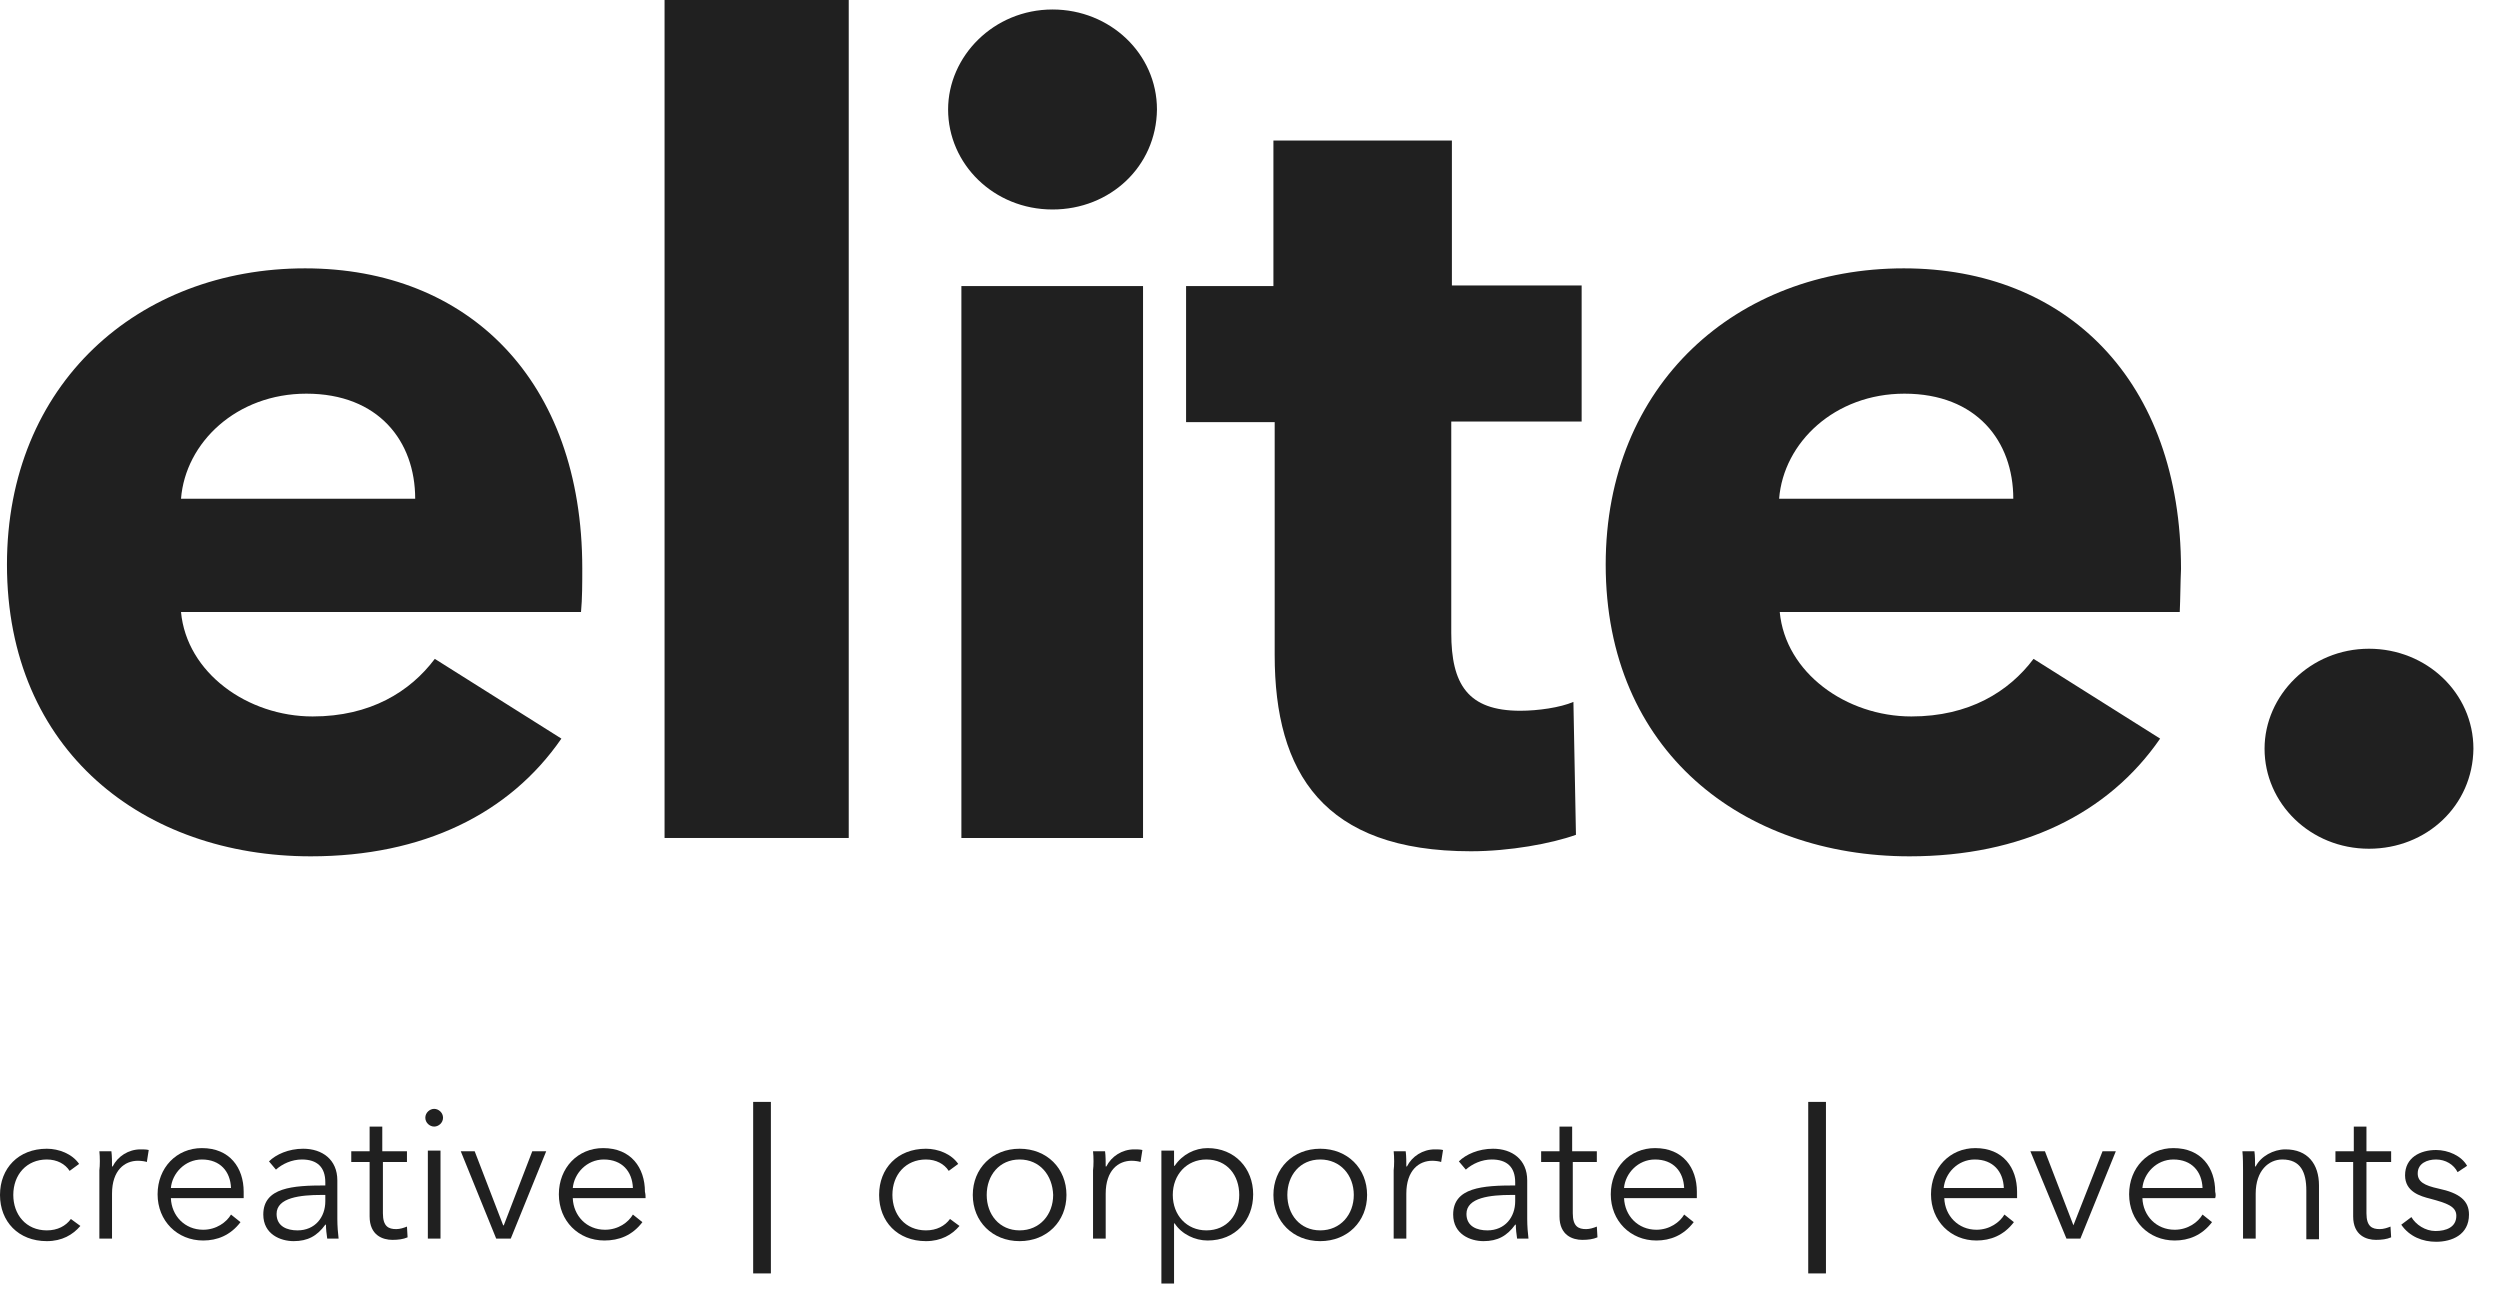
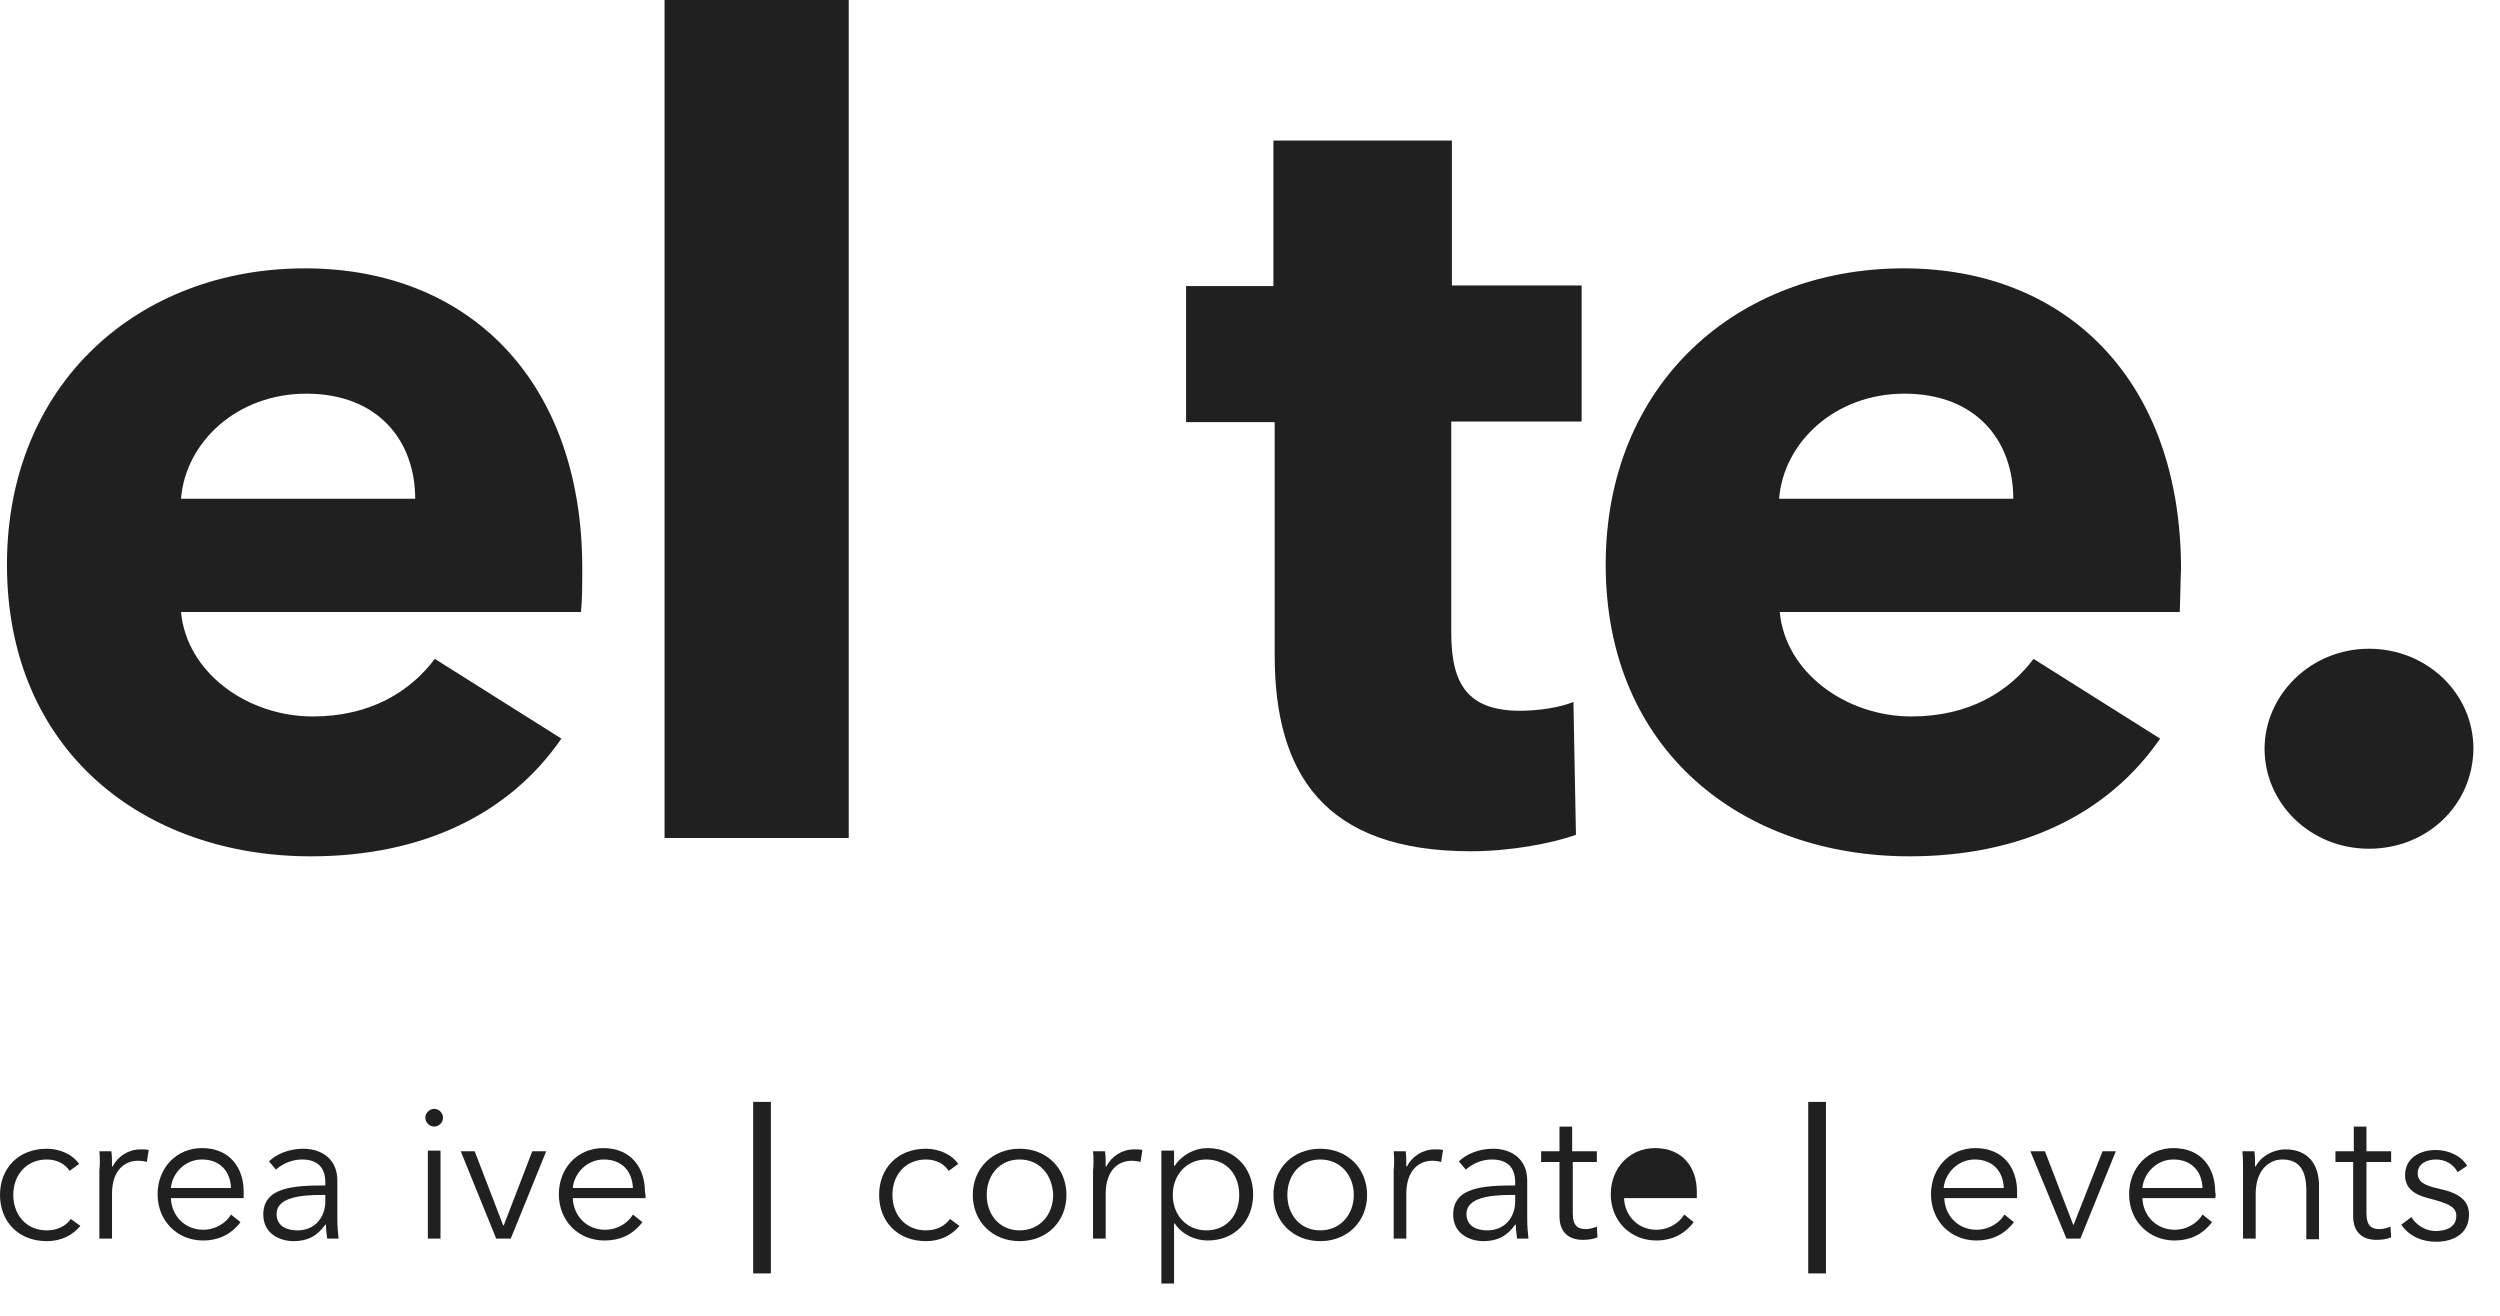
<svg xmlns="http://www.w3.org/2000/svg" version="1.1" id="Layer_1" x="0px" y="0px" viewBox="0 0 395 208" style="enable-background:new 0 0 395 208;" xml:space="preserve">
  <style type="text/css">
	.st0{fill:#202020;}
</style>
  <g>
    <path class="st0" d="M91.8,96.7H28.6c0.9,9.6,10.5,16.5,20.8,16.5c9.1,0,15.4-3.9,19.3-9.1l20,12.6c-8.2,11.9-21.9,18.6-39.6,18.6   c-26.3,0-48-16.6-48-46.1c0-28.5,20.7-46.8,47.1-46.8C74,42.4,92,60.1,92,89.8C92,92.1,92,94.6,91.8,96.7 M65.6,78.8   c0-9.1-5.8-16.6-17.2-16.6c-11,0-19.1,7.7-19.8,16.6H65.6z" />
    <rect x="105" class="st0" width="29.1" height="132.4" />
-     <path class="st0" d="M166.3,33.1c-9.3,0-16.5-7.2-16.5-15.8c0-8.4,7.2-15.8,16.5-15.8c9.1,0,16.5,7,16.5,15.8   C182.7,26.3,175.4,33.1,166.3,33.1 M151.9,45.2h28.7v87.2h-28.7V45.2z" />
    <path class="st0" d="M229.3,66.7V100c0,8.1,2.6,12.3,10.9,12.3c2.8,0,6.3-0.5,8.4-1.4l0.4,21c-3.9,1.4-10.5,2.6-16.6,2.6   c-23.3,0-31-12.4-31-31V66.7h-14V45.2h13.8V22.2h28.2v22.9h20.5v21.5H229.3z" />
    <path class="st0" d="M344.4,96.7h-63.2c0.9,9.6,10.5,16.5,20.8,16.5c9.1,0,15.4-3.9,19.3-9.1l20,12.6   c-8.2,11.9-21.9,18.6-39.6,18.6c-26.3,0-48-16.6-48-46.1c0-28.5,20.7-46.8,47.1-46.8c25.7,0,43.8,17.7,43.8,47.5   C344.5,92.1,344.5,94.6,344.4,96.7 M318.1,78.8c0-9.1-5.8-16.6-17.2-16.6c-11,0-19.1,7.7-19.8,16.6H318.1z" />
    <path class="st0" d="M374.3,134.1c-9.3,0-16.5-7.2-16.5-15.8c0-8.4,7.2-15.8,16.5-15.8c9.1,0,16.5,7,16.5,15.8   C390.7,127.3,383.4,134.1,374.3,134.1" />
    <path class="st0" d="M11,185c-0.7-1.1-2-1.8-3.6-1.8c-3.2,0-5.3,2.4-5.3,5.6c0,3.1,2,5.6,5.3,5.6c1.7,0,3-0.7,3.8-1.8l1.5,1.1   c-1.2,1.4-2.9,2.4-5.3,2.4c-4.5,0-7.4-3.1-7.4-7.3c0-4.2,2.9-7.3,7.4-7.3c1.9,0,4,0.8,5.1,2.4L11,185z" />
    <path class="st0" d="M15.7,181.9h1.9c0.1,0.7,0.1,1.8,0.1,2.4h0.1c0.8-1.6,2.5-2.7,4.4-2.7c0.5,0,0.9,0,1.3,0.1l-0.3,1.9   c-0.2-0.1-0.9-0.2-1.4-0.2c-2.1,0-4.1,1.5-4.1,5.2v7.1h-2v-10.8C15.8,184.2,15.8,182.8,15.7,181.9" />
    <path class="st0" d="M38.5,189.3H27c0.1,2.8,2.2,5,5.1,5c2.1,0,3.7-1.2,4.4-2.4l1.5,1.2c-1.6,2.1-3.7,2.9-5.9,2.9   c-4.1,0-7.2-3.1-7.2-7.3c0-4.2,3-7.3,7-7.3c4.4,0,6.6,3.1,6.6,6.9C38.5,188.7,38.5,189,38.5,189.3 M36.5,187.7   c-0.1-2.6-1.7-4.5-4.6-4.5c-2.7,0-4.7,2.2-4.9,4.5H36.5z" />
    <path class="st0" d="M51.4,186.8c0-2.4-1.3-3.6-3.7-3.6c-1.6,0-3.1,0.7-4.1,1.6l-1.1-1.3c1.1-1.1,3.1-2,5.4-2c3,0,5.4,1.7,5.4,5   v6.1c0,1.1,0.1,2.3,0.2,3.1h-1.8c-0.1-0.7-0.2-1.5-0.2-2.2h-0.1c-1.3,1.8-2.8,2.6-5,2.6c-2.1,0-4.8-1.1-4.8-4.2   c0-4.3,4.7-4.6,9.8-4.6V186.8z M50.8,188.8c-3.3,0-7.1,0.4-7.1,3c0,2,1.7,2.6,3.3,2.6c2.8,0,4.4-2.1,4.4-4.6v-1H50.8z" />
-     <path class="st0" d="M64.4,183.6h-3.9v8.1c0,2.1,0.9,2.5,2.1,2.5c0.6,0,1.2-0.2,1.7-0.4l0.1,1.7c-0.7,0.3-1.5,0.4-2.4,0.4   c-1.5,0-3.6-0.7-3.6-3.7v-8.6h-2.9v-1.7h2.9V178h2v3.9h3.9V183.6z" />
    <path class="st0" d="M68.6,178c-0.7,0-1.4-0.6-1.4-1.4c0-0.8,0.7-1.4,1.4-1.4c0.7,0,1.4,0.6,1.4,1.4C70,177.4,69.3,178,68.6,178    M69.6,195.7h-2v-13.9h2V195.7z" />
    <polygon class="st0" points="80.7,195.7 78.4,195.7 72.8,181.9 75,181.9 79.5,193.6 79.6,193.6 84.1,181.9 86.3,181.9  " />
    <path class="st0" d="M102,189.3H90.5c0.1,2.8,2.2,5,5.1,5c2.1,0,3.7-1.2,4.4-2.4l1.5,1.2c-1.6,2.1-3.7,2.9-6,2.9   c-4.1,0-7.2-3.1-7.2-7.3c0-4.2,3-7.3,7-7.3c4.4,0,6.6,3.1,6.6,6.9C102,188.7,102,189,102,189.3 M100,187.7   c-0.1-2.6-1.7-4.5-4.6-4.5c-2.7,0-4.7,2.2-4.9,4.5H100z" />
    <path class="st0" d="M318.7,189.3h-11.5c0.1,2.8,2.2,5,5.1,5c2.1,0,3.7-1.2,4.4-2.4l1.5,1.2c-1.6,2.1-3.7,2.9-5.9,2.9   c-4.1,0-7.2-3.1-7.2-7.3c0-4.2,3-7.3,7-7.3c4.4,0,6.6,3.1,6.6,6.9C318.7,188.7,318.7,189,318.7,189.3 M316.6,187.7   c-0.1-2.6-1.7-4.5-4.6-4.5c-2.7,0-4.7,2.2-4.9,4.5H316.6z" />
    <polygon class="st0" points="328.7,195.7 326.5,195.7 320.8,181.9 323.1,181.9 327.6,193.6 327.6,193.6 332.2,181.9 334.3,181.9     " />
    <path class="st0" d="M350,189.3h-11.5c0.1,2.8,2.2,5,5.1,5c2.1,0,3.7-1.2,4.4-2.4l1.5,1.2c-1.6,2.1-3.7,2.9-5.9,2.9   c-4.1,0-7.2-3.1-7.2-7.3c0-4.2,3-7.3,7-7.3c4.4,0,6.6,3.1,6.6,6.9C350.1,188.7,350.1,189,350,189.3 M348,187.7   c-0.1-2.6-1.7-4.5-4.6-4.5c-2.7,0-4.7,2.2-4.9,4.5H348z" />
    <path class="st0" d="M356.2,181.9c0.1,0.7,0.1,1.8,0.1,2.4h0.1c0.8-1.6,2.8-2.7,4.7-2.7c3.5,0,5.3,2.3,5.3,5.7v8.5h-2v-7.7   c0-2.9-0.9-4.9-3.8-4.9c-2.1,0-4.2,1.7-4.2,5.4v7.1h-2v-10.8c0-0.7,0-2.1-0.1-3H356.2z" />
    <path class="st0" d="M377.8,183.6h-3.9v8.1c0,2.1,0.9,2.5,2.1,2.5c0.6,0,1.2-0.2,1.7-0.4l0.1,1.7c-0.7,0.3-1.5,0.4-2.4,0.4   c-1.5,0-3.6-0.7-3.6-3.7v-8.6H369v-1.7h2.9V178h2v3.9h3.9V183.6z" />
    <path class="st0" d="M388.3,185.2c-0.6-1.2-1.9-2-3.4-2c-1.4,0-2.9,0.6-2.9,2.2c0,1.3,1,1.9,3.3,2.4c3.3,0.7,4.8,1.9,4.8,4.1   c0,3.2-2.7,4.3-5.2,4.3c-2.1,0-4.2-0.8-5.5-2.7l1.6-1.2c0.7,1.2,2.2,2.2,3.8,2.2c1.7,0,3.3-0.6,3.3-2.4c0-1.5-1.5-2-4.1-2.7   c-1.6-0.4-4-1.1-4-3.7c0-2.8,2.4-4,4.9-4c1.9,0,4,0.9,4.9,2.5L388.3,185.2z" />
    <path class="st0" d="M149.9,185c-0.7-1.1-2-1.8-3.6-1.8c-3.2,0-5.3,2.4-5.3,5.6c0,3.1,2,5.6,5.3,5.6c1.7,0,3-0.7,3.8-1.8l1.5,1.1   c-1.2,1.4-2.9,2.4-5.3,2.4c-4.5,0-7.4-3.1-7.4-7.3c0-4.2,2.9-7.3,7.4-7.3c1.9,0,4,0.8,5.1,2.4L149.9,185z" />
    <path class="st0" d="M161.1,196.1c-4.3,0-7.4-3.1-7.4-7.3c0-4.2,3.1-7.3,7.4-7.3c4.3,0,7.4,3.1,7.4,7.3   C168.5,193,165.4,196.1,161.1,196.1 M161.1,183.2c-3.2,0-5.2,2.5-5.2,5.6c0,3.1,2,5.6,5.2,5.6c3.2,0,5.3-2.5,5.3-5.6   C166.3,185.7,164.3,183.2,161.1,183.2" />
    <path class="st0" d="M172.7,181.9h1.9c0.1,0.7,0.1,1.8,0.1,2.4h0.1c0.8-1.6,2.5-2.7,4.4-2.7c0.5,0,0.9,0,1.3,0.1l-0.3,1.9   c-0.2-0.1-0.9-0.2-1.4-0.2c-2.1,0-4.1,1.5-4.1,5.2v7.1h-2v-10.8C172.8,184.2,172.8,182.8,172.7,181.9" />
    <path class="st0" d="M185.5,202.8h-2v-21h2v2.4h0.1c1.2-1.8,3.2-2.8,5.2-2.8c4.3,0,7.2,3.2,7.2,7.3c0,4.1-2.8,7.3-7.2,7.3   c-2,0-4.1-1-5.2-2.7h-0.1V202.8z M190.6,183.2c-3.1,0-5.3,2.4-5.3,5.6c0,3.2,2.2,5.6,5.3,5.6c3.3,0,5.2-2.5,5.2-5.6   C195.8,185.7,193.9,183.2,190.6,183.2" />
    <path class="st0" d="M208.6,196.1c-4.3,0-7.4-3.1-7.4-7.3c0-4.2,3.1-7.3,7.4-7.3c4.3,0,7.4,3.1,7.4,7.3   C216,193,212.9,196.1,208.6,196.1 M208.6,183.2c-3.2,0-5.2,2.5-5.2,5.6c0,3.1,2,5.6,5.2,5.6c3.2,0,5.3-2.5,5.3-5.6   C213.9,185.7,211.8,183.2,208.6,183.2" />
    <path class="st0" d="M220.2,181.9h1.9c0.1,0.7,0.1,1.8,0.1,2.4h0.1c0.8-1.6,2.5-2.7,4.4-2.7c0.5,0,0.9,0,1.3,0.1l-0.3,1.9   c-0.2-0.1-0.9-0.2-1.4-0.2c-2.1,0-4.1,1.5-4.1,5.2v7.1h-2v-10.8C220.3,184.2,220.3,182.8,220.2,181.9" />
    <path class="st0" d="M239.4,186.8c0-2.4-1.3-3.6-3.7-3.6c-1.6,0-3.1,0.7-4.1,1.6l-1.1-1.3c1.1-1.1,3.1-2,5.4-2c3,0,5.4,1.7,5.4,5   v6.1c0,1.1,0.1,2.3,0.2,3.1h-1.8c-0.1-0.7-0.2-1.5-0.2-2.2h-0.1c-1.3,1.8-2.8,2.6-5,2.6c-2.1,0-4.8-1.1-4.8-4.2   c0-4.3,4.7-4.6,9.8-4.6V186.8z M238.8,188.8c-3.3,0-7.1,0.4-7.1,3c0,2,1.7,2.6,3.3,2.6c2.8,0,4.4-2.1,4.4-4.6v-1H238.8z" />
    <path class="st0" d="M252.4,183.6h-3.9v8.1c0,2.1,0.9,2.5,2.1,2.5c0.6,0,1.2-0.2,1.7-0.4l0.1,1.7c-0.7,0.3-1.5,0.4-2.4,0.4   c-1.5,0-3.6-0.7-3.6-3.7v-8.6h-2.9v-1.7h2.9V178h2v3.9h3.9V183.6z" />
-     <path class="st0" d="M268.1,189.3h-11.5c0.1,2.8,2.2,5,5.1,5c2.1,0,3.7-1.2,4.4-2.4l1.5,1.2c-1.6,2.1-3.7,2.9-5.9,2.9   c-4.1,0-7.2-3.1-7.2-7.3c0-4.2,3-7.3,7-7.3c4.4,0,6.6,3.1,6.6,6.9C268.1,188.7,268.1,189,268.1,189.3 M266.1,187.7   c-0.1-2.6-1.7-4.5-4.6-4.5c-2.7,0-4.7,2.2-4.9,4.5H266.1z" />
+     <path class="st0" d="M268.1,189.3h-11.5c0.1,2.8,2.2,5,5.1,5c2.1,0,3.7-1.2,4.4-2.4l1.5,1.2c-1.6,2.1-3.7,2.9-5.9,2.9   c-4.1,0-7.2-3.1-7.2-7.3c0-4.2,3-7.3,7-7.3c4.4,0,6.6,3.1,6.6,6.9C268.1,188.7,268.1,189,268.1,189.3 M266.1,187.7   c-0.1-2.6-1.7-4.5-4.6-4.5H266.1z" />
    <rect x="119" y="174.1" class="st0" width="2.8" height="27.1" />
    <rect x="285.7" y="174.1" class="st0" width="2.8" height="27.1" />
  </g>
</svg>